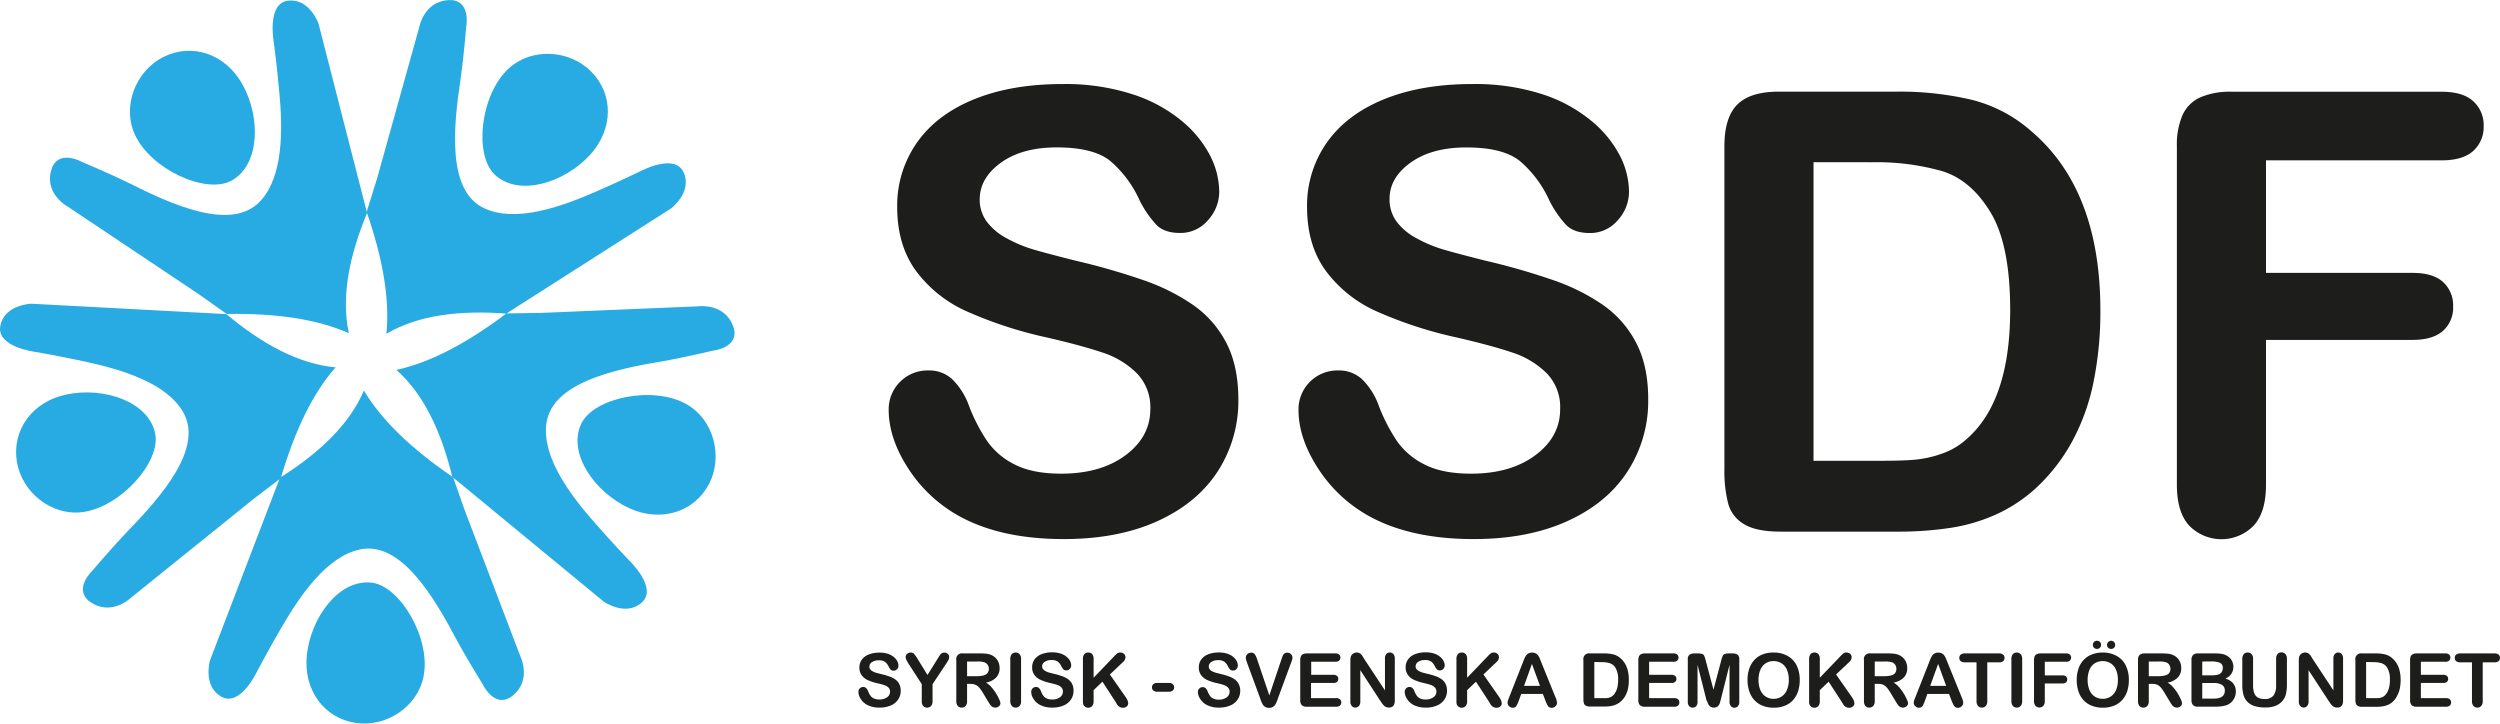
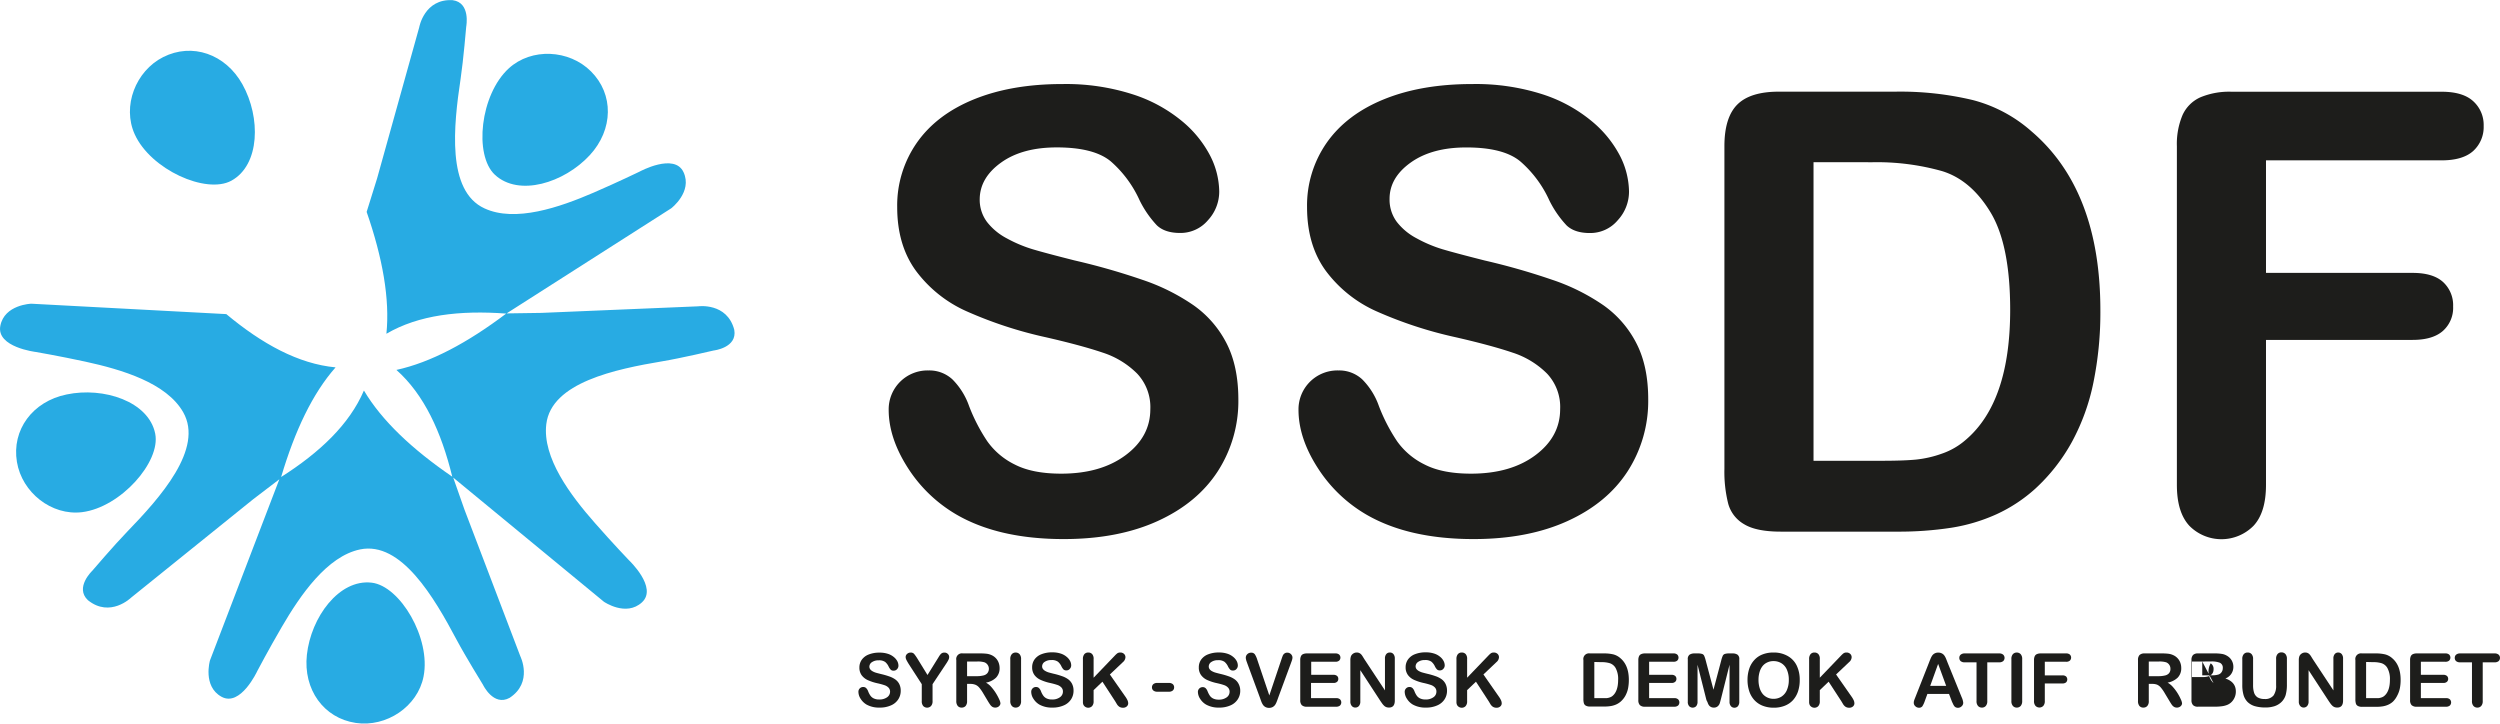
<svg xmlns="http://www.w3.org/2000/svg" id="Layer_1" data-name="Layer 1" viewBox="0 0 716.23 207.29">
  <defs>
    <style>.cls-1{fill:#28abe3;}.cls-2{fill:#1d1d1b;}</style>
  </defs>
  <path class="cls-1" d="M222.41,238.44c6.78-7.35,6.91-17.45.34-24-6.27-6.27-17.05-6.81-23.55-.86-8.21,7.53-10,24.84-4,30.46C202.06,250.45,215.07,246.39,222.41,238.44Z" transform="translate(-53.44 -193.99)" />
-   <path class="cls-1" d="M72.84,253.18l37.34,24.95,8.21,5.81c14-.24,25.79,1.43,35,5.51-2.26-10.47.12-22.11,5.21-34.45l-13.91-54.25s-2.53-7.29-8.72-6.57-4.08,12-4.08,12,.89,6.62,1.58,14.33c1,10.63,1.15,24-5.46,31.11-8.2,8.79-25.28,1-37.47-5.11-4.76-2.39-13.65-6.15-13.65-6.15s-6.11-3.42-8.4,1.32C65.45,249.23,72.84,253.18,72.84,253.18Z" transform="translate(-53.44 -193.99)" />
  <path class="cls-1" d="M119.72,245.76c8.25-4.52,8.45-18.15,3.18-27.6-4.87-8.73-14.42-12-22.72-7.81-7.9,4-11.78,14.08-8.15,22.1C96.62,242.6,112.51,249.7,119.72,245.76Z" transform="translate(-53.44 -193.99)" />
  <path class="cls-1" d="M263.8,288.47c-2.06-7.89-10.36-6.72-10.36-6.72l-44.87,1.88-10,.15,47.18-30.12s6.13-4.68,3.52-10.33-12.64-.15-12.64-.15-6,2.91-13.12,6c-9.81,4.23-22.47,8.59-31.27,4.51-10.9-5-8.85-23.7-6.83-37.19.79-5.27,1.6-14.89,1.6-14.89s1.33-6.87-3.89-7.57c-8.14-.47-9.58,7.78-9.58,7.78l-12.06,43.26-3,9.62c4.58,13.19,6.68,25,5.66,34.91,9.23-5.4,21-6.77,34.32-5.78-11.13,8.41-21.66,14-31.45,16.14,7.94,7.06,12.86,17.76,16,30.59-11.52-7.88-20.2-16.08-25.31-24.69-4.15,9.71-12.65,17.74-23.72,24.78,3.94-13.26,9-23.95,15.6-31.41-10.66-1-21.06-6.72-31.31-15.26L62.4,281s-7.71.24-8.87,6.36,10.19,7.47,10.19,7.47,6.58,1.13,14.14,2.76c10.45,2.27,23.28,6.08,28.07,14.51,5.94,10.44-6.57,24.43-16.06,34.23-3.71,3.83-10,11.19-10,11.19s-5.08,4.81-1.24,8.42C85,371.08,91,365.21,91,365.21L126,337l7.47-5.7-19.88,51.91s-2.14,7.41,3.32,10.4,10.25-7.39,10.25-7.39,3.1-5.91,7-12.6c5.38-9.24,13-20.27,22.46-22.23,11.76-2.42,21.21,13.79,27.61,25.84,2.5,4.71,7.57,12.92,7.57,12.92s3,6.32,7.63,3.77c6.82-4.46,3.07-11.95,3.07-11.95l-16-42-3.22-9.16,43.17,35.57s6.35,4.39,10.92.16-3.75-12.06-3.75-12.06-4.63-4.83-9.73-10.64c-7.05-8-15.1-18.73-13.94-28.35,1.44-11.93,19.81-15.73,33.27-18,5.26-.87,14.65-3.08,14.65-3.08S264.74,293.65,263.8,288.47Z" transform="translate(-53.44 -193.99)" />
-   <path class="cls-1" d="M250.16,309.81c-9.69-5.49-26.7-1.85-30.2,5.58-4,8.51,3.88,19.64,13.7,24.17,9.09,4.18,18.73,1.19,23-7.09C260.64,324.58,257.83,314.15,250.16,309.81Z" transform="translate(-53.44 -193.99)" />
  <path class="cls-1" d="M159.92,360.92c-9.34-1.09-17.39,9.91-18.56,20.67-1.08,9.94,4.82,18.14,14,19.51,8.76,1.31,17.75-4.67,19.43-13.32C176.94,376.85,168.08,361.87,159.92,360.92Z" transform="translate(-53.44 -193.99)" />
  <path class="cls-1" d="M97.91,318.25C96.07,309,83.12,304.77,72.53,307c-9.79,2-15.77,10.18-14.24,19.34,1.45,8.75,9.92,15.45,18.66,14.38C88,339.35,99.52,326.3,97.91,318.25Z" transform="translate(-53.44 -193.99)" />
  <path class="cls-2" d="M311.49,391.87a4.41,4.41,0,0,1-.71,2.48,4.63,4.63,0,0,1-2.09,1.73,7.72,7.72,0,0,1-3.25.63,7.33,7.33,0,0,1-3.73-.86,5,5,0,0,1-1.69-1.64,3.72,3.72,0,0,1-.65-2,1.34,1.34,0,0,1,.39-1,1.32,1.32,0,0,1,1-.4,1.15,1.15,0,0,1,.82.31,2.43,2.43,0,0,1,.58.93,5.67,5.67,0,0,0,.63,1.21,2.46,2.46,0,0,0,.95.81,3.54,3.54,0,0,0,1.61.32,3.72,3.72,0,0,0,2.24-.64,1.93,1.93,0,0,0,.85-1.6A1.66,1.66,0,0,0,308,391a2.91,2.91,0,0,0-1.19-.72,20.19,20.19,0,0,0-2-.54,13.64,13.64,0,0,1-2.75-.9,4.48,4.48,0,0,1-1.76-1.4,3.66,3.66,0,0,1-.65-2.21,3.79,3.79,0,0,1,.69-2.24,4.34,4.34,0,0,1,2-1.5,8.09,8.09,0,0,1,3.06-.53,7.69,7.69,0,0,1,2.43.35,5,5,0,0,1,1.7.93,3.89,3.89,0,0,1,1,1.21,2.91,2.91,0,0,1,.31,1.24,1.44,1.44,0,0,1-.39,1,1.24,1.24,0,0,1-1,.44,1.09,1.09,0,0,1-.8-.26,3.39,3.39,0,0,1-.6-.87,3.9,3.9,0,0,0-1-1.35,2.93,2.93,0,0,0-1.87-.48,3.24,3.24,0,0,0-1.93.52,1.55,1.55,0,0,0-.74,1.27,1.33,1.33,0,0,0,.25.79,2.19,2.19,0,0,0,.69.57,4.58,4.58,0,0,0,.89.38c.29.09.79.22,1.47.39a21.42,21.42,0,0,1,2.34.67,6.87,6.87,0,0,1,1.78.88,3.62,3.62,0,0,1,1.14,1.32A4.14,4.14,0,0,1,311.49,391.87Z" transform="translate(-53.44 -193.99)" />
  <path class="cls-2" d="M317.52,394.82V390l-3.73-5.77c-.32-.52-.55-.93-.69-1.22a1.91,1.91,0,0,1-.2-.76,1.18,1.18,0,0,1,.41-.91,1.4,1.4,0,0,1,1-.39,1.25,1.25,0,0,1,1,.36,12.54,12.54,0,0,1,1,1.43l2.85,4.63,2.88-4.63c.18-.28.32-.52.44-.72a5.3,5.3,0,0,1,.39-.54,1.55,1.55,0,0,1,.47-.39,1.41,1.41,0,0,1,.64-.14,1.34,1.34,0,0,1,1,.38,1.21,1.21,0,0,1,.39.88,1.86,1.86,0,0,1-.2.81,10,10,0,0,1-.67,1.13L320.61,390v4.84a2,2,0,0,1-.44,1.42,1.56,1.56,0,0,1-2.23,0A2.06,2.06,0,0,1,317.52,394.82Z" transform="translate(-53.44 -193.99)" />
  <path class="cls-2" d="M331.58,389.92H330.5v4.9a2.07,2.07,0,0,1-.42,1.43,1.49,1.49,0,0,1-1.12.46,1.41,1.41,0,0,1-1.14-.48,2.14,2.14,0,0,1-.41-1.41V383.09a1.63,1.63,0,0,1,1.9-1.9h5a15,15,0,0,1,1.78.09,4.48,4.48,0,0,1,1.33.36,3.91,3.91,0,0,1,1.27.86,3.77,3.77,0,0,1,.84,1.31,4.39,4.39,0,0,1,.29,1.58,3.82,3.82,0,0,1-1,2.72,5.54,5.54,0,0,1-2.92,1.45,5.61,5.61,0,0,1,1.58,1.29,13.8,13.8,0,0,1,1.33,1.81,15.14,15.14,0,0,1,.92,1.74,3.41,3.41,0,0,1,.33,1.07,1.1,1.1,0,0,1-.2.6,1.37,1.37,0,0,1-.52.46,1.59,1.59,0,0,1-.77.18,1.55,1.55,0,0,1-.88-.25,2.37,2.37,0,0,1-.6-.62c-.17-.25-.41-.61-.7-1.1l-1.23-2.06A11.85,11.85,0,0,0,334,391a3,3,0,0,0-1.06-.81A3.81,3.81,0,0,0,331.58,389.92Zm1.77-6.41H330.5v4.2h2.77a7.59,7.59,0,0,0,1.87-.2,2.09,2.09,0,0,0,1.16-.65,2,2,0,0,0-.81-3.12A6.56,6.56,0,0,0,333.35,383.51Z" transform="translate(-53.44 -193.99)" />
  <path class="cls-2" d="M342.88,394.82v-12a2,2,0,0,1,.43-1.41,1.42,1.42,0,0,1,1.1-.47,1.47,1.47,0,0,1,1.13.47,2,2,0,0,1,.43,1.41v12a2,2,0,0,1-.43,1.42,1.47,1.47,0,0,1-1.13.47,1.39,1.39,0,0,1-1.09-.48A2,2,0,0,1,342.88,394.82Z" transform="translate(-53.44 -193.99)" />
  <path class="cls-2" d="M361,391.87a4.49,4.49,0,0,1-.71,2.48,4.68,4.68,0,0,1-2.09,1.73,7.77,7.77,0,0,1-3.26.63,7.31,7.31,0,0,1-3.72-.86,4.91,4.91,0,0,1-1.69-1.64,3.64,3.64,0,0,1-.65-2,1.34,1.34,0,0,1,.39-1,1.31,1.31,0,0,1,1-.4,1.17,1.17,0,0,1,.83.31,2.56,2.56,0,0,1,.58.93,5.67,5.67,0,0,0,.63,1.21,2.46,2.46,0,0,0,.95.81,3.52,3.52,0,0,0,1.61.32,3.66,3.66,0,0,0,2.23-.64,1.94,1.94,0,0,0,.86-1.6,1.66,1.66,0,0,0-.46-1.23,2.88,2.88,0,0,0-1.2-.72,19.88,19.88,0,0,0-2-.54,13.43,13.43,0,0,1-2.75-.9,4.41,4.41,0,0,1-1.76-1.4,3.66,3.66,0,0,1-.65-2.21,3.79,3.79,0,0,1,.69-2.24,4.31,4.31,0,0,1,2-1.5,8.17,8.17,0,0,1,3.06-.53,7.6,7.6,0,0,1,2.43.35,5,5,0,0,1,1.7.93,3.89,3.89,0,0,1,1,1.21,2.77,2.77,0,0,1,.31,1.24,1.44,1.44,0,0,1-.39,1,1.22,1.22,0,0,1-1,.44,1.13,1.13,0,0,1-.81-.26,3.68,3.68,0,0,1-.59-.87,3.9,3.9,0,0,0-1-1.35,3,3,0,0,0-1.88-.48,3.26,3.26,0,0,0-1.93.52,1.53,1.53,0,0,0-.73,1.27,1.26,1.26,0,0,0,.25.79,2.19,2.19,0,0,0,.69.57,4.5,4.5,0,0,0,.88.38c.3.09.79.22,1.48.39a20.59,20.59,0,0,1,2.33.67,6.87,6.87,0,0,1,1.78.88,3.75,3.75,0,0,1,1.15,1.32A4.26,4.26,0,0,1,361,391.87Z" transform="translate(-53.44 -193.99)" />
  <path class="cls-2" d="M366.75,382.81v5.34l6.07-6.32a5.83,5.83,0,0,1,.74-.68,1.45,1.45,0,0,1,.82-.22,1.52,1.52,0,0,1,1.08.39,1.28,1.28,0,0,1,.41,1,1.93,1.93,0,0,1-.7,1.34l-3.76,3.56,4.33,6.2a6.87,6.87,0,0,1,.69,1.13,2.2,2.2,0,0,1,.23.94,1.19,1.19,0,0,1-.4.88,1.54,1.54,0,0,1-1.09.38,1.86,1.86,0,0,1-1.05-.28,2.42,2.42,0,0,1-.69-.73l-.5-.84-3.65-5.61-2.53,2.42v3.15a2,2,0,0,1-.43,1.42,1.55,1.55,0,0,1-2.45-.3,1.79,1.79,0,0,1-.18-.68q0-.39,0-1.11V382.81a2.1,2.1,0,0,1,.41-1.41,1.43,1.43,0,0,1,1.12-.47,1.47,1.47,0,0,1,1.13.47A2,2,0,0,1,366.75,382.81Z" transform="translate(-53.44 -193.99)" />
  <path class="cls-2" d="M388.28,392.16H385a1.67,1.67,0,0,1-1.14-.35,1.14,1.14,0,0,1-.39-.9,1.19,1.19,0,0,1,.38-.91,1.66,1.66,0,0,1,1.15-.35h3.29a1.66,1.66,0,0,1,1.15.35,1.19,1.19,0,0,1,.38.91,1.17,1.17,0,0,1-.38.9A1.65,1.65,0,0,1,388.28,392.16Z" transform="translate(-53.44 -193.99)" />
  <path class="cls-2" d="M408.76,391.87a4.42,4.42,0,0,1-.72,2.48,4.65,4.65,0,0,1-2.08,1.73,7.77,7.77,0,0,1-3.26.63,7.29,7.29,0,0,1-3.72-.86,4.94,4.94,0,0,1-1.7-1.64,3.72,3.72,0,0,1-.65-2,1.35,1.35,0,0,1,1.39-1.36,1.19,1.19,0,0,1,.83.31,2.55,2.55,0,0,1,.57.93,6.75,6.75,0,0,0,.63,1.21,2.53,2.53,0,0,0,.95.81,3.56,3.56,0,0,0,1.62.32,3.68,3.68,0,0,0,2.23-.64,1.94,1.94,0,0,0,.86-1.6,1.67,1.67,0,0,0-.47-1.23,2.78,2.78,0,0,0-1.19-.72c-.49-.17-1.15-.35-2-.54a13.54,13.54,0,0,1-2.76-.9,4.44,4.44,0,0,1-1.75-1.4,3.6,3.6,0,0,1-.65-2.21,3.78,3.78,0,0,1,.68-2.24,4.34,4.34,0,0,1,2-1.5,8.17,8.17,0,0,1,3.06-.53,7.65,7.65,0,0,1,2.43.35,5,5,0,0,1,1.7.93,3.89,3.89,0,0,1,1,1.21,2.77,2.77,0,0,1,.31,1.24,1.44,1.44,0,0,1-.39,1,1.22,1.22,0,0,1-1,.44,1.1,1.1,0,0,1-.81-.26,4,4,0,0,1-.6-.87,3.9,3.9,0,0,0-1-1.35,2.93,2.93,0,0,0-1.87-.48,3.24,3.24,0,0,0-1.93.52,1.53,1.53,0,0,0-.73,1.27,1.26,1.26,0,0,0,.25.79,2,2,0,0,0,.68.57,4.58,4.58,0,0,0,.89.38c.3.09.79.22,1.48.39a21.21,21.21,0,0,1,2.33.67,6.87,6.87,0,0,1,1.78.88,3.62,3.62,0,0,1,1.14,1.32A4.13,4.13,0,0,1,408.76,391.87Z" transform="translate(-53.44 -193.99)" />
  <path class="cls-2" d="M413.64,383l3.45,10.23,3.46-10.3c.18-.54.32-.92.41-1.13a1.5,1.5,0,0,1,.45-.57,1.31,1.31,0,0,1,.85-.26,1.43,1.43,0,0,1,.73.2,1.35,1.35,0,0,1,.53.53,1.24,1.24,0,0,1,.2.66,2.25,2.25,0,0,1-.06.49c-.05.18-.1.35-.16.52s-.13.35-.19.53l-3.69,10c-.13.39-.27.75-.4,1.09a4.82,4.82,0,0,1-.45.91,2.16,2.16,0,0,1-.7.64,2.12,2.12,0,0,1-1.05.25,2.16,2.16,0,0,1-1.06-.25,2.05,2.05,0,0,1-.7-.64,5.16,5.16,0,0,1-.46-.91c-.13-.34-.26-.7-.39-1.09l-3.64-9.88c-.06-.18-.12-.36-.19-.53a4.12,4.12,0,0,1-.16-.56,2.12,2.12,0,0,1-.07-.51,1.36,1.36,0,0,1,.42-1,1.47,1.47,0,0,1,1.08-.44,1.22,1.22,0,0,1,1.11.49A6.23,6.23,0,0,1,413.64,383Z" transform="translate(-53.44 -193.99)" />
  <path class="cls-2" d="M436.09,383.58h-7v3.74h6.41a1.52,1.52,0,0,1,1,.32,1.05,1.05,0,0,1,.35.84,1.09,1.09,0,0,1-.34.84,1.48,1.48,0,0,1-1.06.33h-6.41V394h7.2a1.58,1.58,0,0,1,1.1.34,1.26,1.26,0,0,1,0,1.78,1.63,1.63,0,0,1-1.1.34h-8.4a2,2,0,0,1-1.45-.45,2,2,0,0,1-.44-1.45V383.09a2.44,2.44,0,0,1,.2-1.09,1.17,1.17,0,0,1,.61-.61,2.6,2.6,0,0,1,1.08-.2h8.16a1.59,1.59,0,0,1,1.1.33,1.22,1.22,0,0,1,0,1.73A1.59,1.59,0,0,1,436.09,383.58Z" transform="translate(-53.44 -193.99)" />
  <path class="cls-2" d="M444.28,382.78l5.94,9V382.7a1.93,1.93,0,0,1,.38-1.32,1.26,1.26,0,0,1,1-.45,1.29,1.29,0,0,1,1.05.45,1.93,1.93,0,0,1,.39,1.32v12c0,1.34-.56,2-1.67,2a2.27,2.27,0,0,1-.75-.12,1.92,1.92,0,0,1-.62-.38,4.6,4.6,0,0,1-.54-.61c-.17-.23-.33-.47-.5-.71l-5.8-8.89v8.94a1.91,1.91,0,0,1-.4,1.32,1.34,1.34,0,0,1-1,.45,1.3,1.3,0,0,1-1.05-.46,1.9,1.9,0,0,1-.4-1.31V383.17a3.39,3.39,0,0,1,.17-1.18,1.7,1.7,0,0,1,.65-.76,1.79,1.79,0,0,1,1-.3,1.74,1.74,0,0,1,.72.14,1.86,1.86,0,0,1,.52.36,4.06,4.06,0,0,1,.45.6Z" transform="translate(-53.44 -193.99)" />
  <path class="cls-2" d="M468,391.87a4.49,4.49,0,0,1-.71,2.48,4.68,4.68,0,0,1-2.09,1.73,7.72,7.72,0,0,1-3.25.63,7.33,7.33,0,0,1-3.73-.86,4.91,4.91,0,0,1-1.69-1.64,3.72,3.72,0,0,1-.65-2,1.34,1.34,0,0,1,.39-1,1.31,1.31,0,0,1,1-.4,1.16,1.16,0,0,1,.83.31,2.43,2.43,0,0,1,.58.93,5.67,5.67,0,0,0,.63,1.21,2.46,2.46,0,0,0,.95.81,3.54,3.54,0,0,0,1.61.32,3.66,3.66,0,0,0,2.23-.64,1.91,1.91,0,0,0,.86-1.6,1.66,1.66,0,0,0-.46-1.23,2.88,2.88,0,0,0-1.2-.72,19.88,19.88,0,0,0-2-.54,13.64,13.64,0,0,1-2.75-.9,4.41,4.41,0,0,1-1.76-1.4,3.66,3.66,0,0,1-.65-2.21,3.79,3.79,0,0,1,.69-2.24,4.36,4.36,0,0,1,2-1.5,8.17,8.17,0,0,1,3.06-.53,7.6,7.6,0,0,1,2.43.35,4.93,4.93,0,0,1,1.7.93,3.75,3.75,0,0,1,1,1.21,2.79,2.79,0,0,1,.32,1.24,1.41,1.41,0,0,1-.4,1,1.22,1.22,0,0,1-1,.44,1.09,1.09,0,0,1-.8-.26,3.39,3.39,0,0,1-.6-.87,3.9,3.9,0,0,0-1-1.35,2.93,2.93,0,0,0-1.87-.48,3.22,3.22,0,0,0-1.93.52,1.55,1.55,0,0,0-.74,1.27,1.33,1.33,0,0,0,.25.79,2.19,2.19,0,0,0,.69.57,4.5,4.5,0,0,0,.88.38c.3.09.79.22,1.48.39a21.42,21.42,0,0,1,2.34.67,7,7,0,0,1,1.78.88,3.72,3.72,0,0,1,1.14,1.32A4.26,4.26,0,0,1,468,391.87Z" transform="translate(-53.44 -193.99)" />
  <path class="cls-2" d="M473.76,382.81v5.34l6.07-6.32a5.83,5.83,0,0,1,.74-.68,1.45,1.45,0,0,1,.82-.22,1.52,1.52,0,0,1,1.08.39,1.28,1.28,0,0,1,.41,1,1.89,1.89,0,0,1-.7,1.34l-3.75,3.56,4.32,6.2a6.87,6.87,0,0,1,.69,1.13,2.2,2.2,0,0,1,.23.94,1.15,1.15,0,0,1-.4.88,1.54,1.54,0,0,1-1.09.38,1.86,1.86,0,0,1-1.05-.28,2.42,2.42,0,0,1-.69-.73l-.5-.84-3.65-5.61-2.53,2.42v3.15a2,2,0,0,1-.43,1.42,1.49,1.49,0,0,1-1.13.47,1.53,1.53,0,0,1-.76-.21,1.5,1.5,0,0,1-.56-.56,2,2,0,0,1-.18-.68q0-.39,0-1.11V382.81a2.1,2.1,0,0,1,.41-1.41,1.43,1.43,0,0,1,1.12-.47,1.47,1.47,0,0,1,1.13.47A2,2,0,0,1,473.76,382.81Z" transform="translate(-53.44 -193.99)" />
-   <path class="cls-2" d="M496.19,394.72l-.73-1.92h-6.2l-.73,2a7.37,7.37,0,0,1-.73,1.55,1.18,1.18,0,0,1-1,.4,1.47,1.47,0,0,1-1-.43,1.3,1.3,0,0,1-.45-1,2.1,2.1,0,0,1,.11-.64c.07-.22.18-.53.34-.93l3.9-9.9c.11-.29.25-.63.4-1a5.67,5.67,0,0,1,.5-1,2,2,0,0,1,.7-.64,2.07,2.07,0,0,1,1.07-.25,2,2,0,0,1,1.77.88,4.07,4.07,0,0,1,.45.82c.12.3.27.69.46,1.19l4,9.84a4.92,4.92,0,0,1,.46,1.63,1.31,1.31,0,0,1-.44,1,1.43,1.43,0,0,1-1.06.45,1.47,1.47,0,0,1-.63-.13,1.39,1.39,0,0,1-.44-.36,4.23,4.23,0,0,1-.38-.68C496.4,395.23,496.28,395,496.19,394.72Zm-6.12-4.24h4.56l-2.3-6.29Z" transform="translate(-53.44 -193.99)" />
  <path class="cls-2" d="M509,381.19h4a11.1,11.1,0,0,1,2.7.29,5,5,0,0,1,2,1.1c1.59,1.36,2.39,3.42,2.39,6.2a12.22,12.22,0,0,1-.24,2.51,7.6,7.6,0,0,1-.74,2,6.28,6.28,0,0,1-1.28,1.63,5.26,5.26,0,0,1-1.34.88,6.22,6.22,0,0,1-1.57.47,12,12,0,0,1-1.89.14h-4a2.48,2.48,0,0,1-1.27-.26,1.18,1.18,0,0,1-.56-.72,4.43,4.43,0,0,1-.13-1.2V383.09a1.63,1.63,0,0,1,1.89-1.9Zm1.2,2.45V394h2.34c.51,0,.92,0,1.21,0a3.89,3.89,0,0,0,.9-.21,2.45,2.45,0,0,0,.82-.47c1-.87,1.55-2.38,1.55-4.51a6.54,6.54,0,0,0-.69-3.38,3,3,0,0,0-1.68-1.43,8.06,8.06,0,0,0-2.41-.31Z" transform="translate(-53.44 -193.99)" />
  <path class="cls-2" d="M532.9,383.58h-7v3.74h6.41a1.54,1.54,0,0,1,1.06.32,1.09,1.09,0,0,1,.35.84,1.1,1.1,0,0,1-.35.84,1.48,1.48,0,0,1-1.06.33h-6.41V394h7.2a1.56,1.56,0,0,1,1.1.34,1.26,1.26,0,0,1,0,1.78,1.61,1.61,0,0,1-1.1.34h-8.39a2,2,0,0,1-1.45-.45,2,2,0,0,1-.45-1.45V383.09a2.59,2.59,0,0,1,.2-1.09,1.19,1.19,0,0,1,.62-.61,2.57,2.57,0,0,1,1.08-.2h8.15a1.57,1.57,0,0,1,1.1.33,1.22,1.22,0,0,1,0,1.73A1.57,1.57,0,0,1,532.9,383.58Z" transform="translate(-53.44 -193.99)" />
  <path class="cls-2" d="M542.22,394.15l-2.45-9.72V395a1.92,1.92,0,0,1-.39,1.31,1.41,1.41,0,0,1-2,0,1.83,1.83,0,0,1-.4-1.31V382.89a1.5,1.5,0,0,1,.52-1.35,2.54,2.54,0,0,1,1.41-.35h.95a3.76,3.76,0,0,1,1.26.16,1,1,0,0,1,.57.56,8.11,8.11,0,0,1,.43,1.32l2.22,8.36,2.21-8.36a8.11,8.11,0,0,1,.43-1.32,1,1,0,0,1,.58-.56,3.69,3.69,0,0,1,1.25-.16h1a2.48,2.48,0,0,1,1.4.35,1.5,1.5,0,0,1,.52,1.35V395a1.92,1.92,0,0,1-.39,1.31,1.34,1.34,0,0,1-1,.44,1.3,1.3,0,0,1-1-.44,1.87,1.87,0,0,1-.4-1.31V384.43l-2.44,9.72c-.16.63-.29,1.09-.39,1.39a1.92,1.92,0,0,1-.56.8,1.62,1.62,0,0,1-1.12.37,1.68,1.68,0,0,1-.92-.24,1.59,1.59,0,0,1-.58-.6,3.36,3.36,0,0,1-.33-.8C542.38,394.77,542.3,394.47,542.22,394.15Z" transform="translate(-53.44 -193.99)" />
  <path class="cls-2" d="M561.53,380.93a8,8,0,0,1,4.07,1,6.3,6.3,0,0,1,2.58,2.73,9.35,9.35,0,0,1,.87,4.17,10.11,10.11,0,0,1-.48,3.21,7.06,7.06,0,0,1-1.43,2.51,6.23,6.23,0,0,1-2.36,1.62,8.36,8.36,0,0,1-3.19.57,8.49,8.49,0,0,1-3.2-.58A6.39,6.39,0,0,1,556,394.5a7,7,0,0,1-1.43-2.53,10.25,10.25,0,0,1-.48-3.19,10.08,10.08,0,0,1,.5-3.23,6.86,6.86,0,0,1,1.47-2.49,6.14,6.14,0,0,1,2.33-1.58A8.43,8.43,0,0,1,561.53,380.93Zm4.39,7.85a7.11,7.11,0,0,0-.54-2.9,4,4,0,0,0-1.55-1.86,4.25,4.25,0,0,0-2.3-.63,4,4,0,0,0-1.71.35,3.76,3.76,0,0,0-1.36,1,4.88,4.88,0,0,0-.89,1.7,7.67,7.67,0,0,0-.33,2.33,7.8,7.8,0,0,0,.33,2.35,5,5,0,0,0,.92,1.74,3.94,3.94,0,0,0,1.38,1,4.1,4.1,0,0,0,1.7.34,4.22,4.22,0,0,0,2.18-.59,4.15,4.15,0,0,0,1.58-1.83A7.15,7.15,0,0,0,565.92,388.78Z" transform="translate(-53.44 -193.99)" />
  <path class="cls-2" d="M574.8,382.81v5.34l6.07-6.32a5.83,5.83,0,0,1,.74-.68,1.45,1.45,0,0,1,.82-.22,1.52,1.52,0,0,1,1.08.39,1.28,1.28,0,0,1,.41,1,1.89,1.89,0,0,1-.7,1.34l-3.76,3.56,4.33,6.2a6.87,6.87,0,0,1,.69,1.13,2.2,2.2,0,0,1,.23.94,1.15,1.15,0,0,1-.4.88,1.54,1.54,0,0,1-1.09.38,1.86,1.86,0,0,1-1.05-.28,2.42,2.42,0,0,1-.69-.73l-.5-.84-3.65-5.61-2.53,2.42v3.15a2,2,0,0,1-.43,1.42,1.49,1.49,0,0,1-1.13.47,1.53,1.53,0,0,1-.76-.21,1.5,1.5,0,0,1-.56-.56,2,2,0,0,1-.18-.68q0-.39,0-1.11V382.81a2.1,2.1,0,0,1,.41-1.41,1.43,1.43,0,0,1,1.12-.47,1.47,1.47,0,0,1,1.13.47A2,2,0,0,1,574.8,382.81Z" transform="translate(-53.44 -193.99)" />
-   <path class="cls-2" d="M591.62,389.92h-1.08v4.9a2.07,2.07,0,0,1-.43,1.43,1.48,1.48,0,0,1-1.11.46,1.42,1.42,0,0,1-1.15-.48,2.14,2.14,0,0,1-.4-1.41V383.09a1.62,1.62,0,0,1,1.89-1.9h5a14.91,14.91,0,0,1,1.78.09,4.55,4.55,0,0,1,1.34.36,3.87,3.87,0,0,1,1.26.86,3.77,3.77,0,0,1,.84,1.31,4.39,4.39,0,0,1,.29,1.58,3.81,3.81,0,0,1-1,2.72,5.62,5.62,0,0,1-2.92,1.45,5.58,5.58,0,0,1,1.57,1.29,13.88,13.88,0,0,1,1.34,1.81,14.91,14.91,0,0,1,.91,1.74,3.41,3.41,0,0,1,.33,1.07,1.17,1.17,0,0,1-.19.6,1.4,1.4,0,0,1-.53.46,1.59,1.59,0,0,1-.77.18,1.49,1.49,0,0,1-.87-.25,2.25,2.25,0,0,1-.61-.62c-.17-.25-.4-.61-.69-1.1l-1.24-2.06a11.91,11.91,0,0,0-1.19-1.73,3.06,3.06,0,0,0-1.07-.81A3.76,3.76,0,0,0,591.62,389.92Zm1.77-6.41h-2.85v4.2h2.76a7.67,7.67,0,0,0,1.88-.2,2.16,2.16,0,0,0,1.16-.65,1.94,1.94,0,0,0,.4-1.28,1.91,1.91,0,0,0-.33-1.11,1.89,1.89,0,0,0-.89-.73A6.48,6.48,0,0,0,593.39,383.51Z" transform="translate(-53.44 -193.99)" />
  <path class="cls-2" d="M612.55,394.72l-.73-1.92h-6.2l-.73,2a7,7,0,0,1-.72,1.55,1.2,1.2,0,0,1-1,.4,1.47,1.47,0,0,1-1-.43,1.3,1.3,0,0,1-.45-1,2.08,2.08,0,0,1,.1-.64c.07-.22.19-.53.35-.93l3.9-9.9c.11-.29.24-.63.4-1a5,5,0,0,1,.5-1,2,2,0,0,1,.7-.64,2,2,0,0,1,1.06-.25,2.11,2.11,0,0,1,1.08.25,2,2,0,0,1,.7.63,4.6,4.6,0,0,1,.44.82c.12.3.28.69.47,1.19l4,9.84a5,5,0,0,1,.47,1.63,1.34,1.34,0,0,1-.44,1,1.51,1.51,0,0,1-1.69.32,1.29,1.29,0,0,1-.44-.36,3.57,3.57,0,0,1-.38-.68C612.76,395.23,612.65,395,612.55,394.72Zm-6.12-4.24H611l-2.3-6.29Z" transform="translate(-53.44 -193.99)" />
  <path class="cls-2" d="M626.15,383.74h-3.37v11.08a2,2,0,0,1-.43,1.42,1.42,1.42,0,0,1-1.1.47,1.46,1.46,0,0,1-1.12-.47,2,2,0,0,1-.43-1.42V383.74h-3.37a1.68,1.68,0,0,1-1.18-.35,1.2,1.2,0,0,1-.38-.92,1.16,1.16,0,0,1,.4-.93,1.73,1.73,0,0,1,1.16-.35h9.82a1.71,1.71,0,0,1,1.19.36,1.28,1.28,0,0,1,0,1.84A1.73,1.73,0,0,1,626.15,383.74Z" transform="translate(-53.44 -193.99)" />
  <path class="cls-2" d="M629.69,394.82v-12a2,2,0,0,1,.42-1.41,1.46,1.46,0,0,1,1.11-.47,1.49,1.49,0,0,1,1.13.47,2,2,0,0,1,.43,1.41v12a2.08,2.08,0,0,1-.43,1.42,1.49,1.49,0,0,1-1.13.47,1.41,1.41,0,0,1-1.1-.48A2,2,0,0,1,629.69,394.82Z" transform="translate(-53.44 -193.99)" />
  <path class="cls-2" d="M645.35,383.58h-6.09v3.9h5.09a1.51,1.51,0,0,1,1,.31,1.21,1.21,0,0,1,0,1.7,1.6,1.6,0,0,1-1,.31h-5.09v5a2,2,0,0,1-.43,1.42,1.56,1.56,0,0,1-2.23,0,2,2,0,0,1-.43-1.42V383.09a2.59,2.59,0,0,1,.2-1.09,1.19,1.19,0,0,1,.62-.61,2.55,2.55,0,0,1,1.07-.2h7.29a1.54,1.54,0,0,1,1.09.33,1.22,1.22,0,0,1,0,1.73A1.54,1.54,0,0,1,645.35,383.58Z" transform="translate(-53.44 -193.99)" />
-   <path class="cls-2" d="M655.81,380.93a8.08,8.08,0,0,1,4.08,1,6.23,6.23,0,0,1,2.57,2.73,9.22,9.22,0,0,1,.88,4.17,10.11,10.11,0,0,1-.48,3.21,6.93,6.93,0,0,1-1.44,2.51,6.19,6.19,0,0,1-2.35,1.62,8.36,8.36,0,0,1-3.19.57,8.54,8.54,0,0,1-3.21-.58,6.44,6.44,0,0,1-2.36-1.63,6.9,6.9,0,0,1-1.43-2.53,10.25,10.25,0,0,1-.48-3.19,9.81,9.81,0,0,1,.5-3.23,6.84,6.84,0,0,1,1.46-2.49,6.3,6.3,0,0,1,2.33-1.58A8.5,8.5,0,0,1,655.81,380.93Zm4.39,7.85a7.11,7.11,0,0,0-.54-2.9,4,4,0,0,0-1.54-1.86,4.26,4.26,0,0,0-2.31-.63,4.09,4.09,0,0,0-1.71.35,3.81,3.81,0,0,0-1.35,1,4.72,4.72,0,0,0-.89,1.7,7.67,7.67,0,0,0-.33,2.33,7.8,7.8,0,0,0,.33,2.35,4.65,4.65,0,0,0,.92,1.74,4,4,0,0,0,1.37,1,4.18,4.18,0,0,0,1.71.34,4.25,4.25,0,0,0,2.18-.59,4.15,4.15,0,0,0,1.58-1.83A7.15,7.15,0,0,0,660.2,388.78Zm-6-8.88a1.19,1.19,0,0,1-.81-.31,1.07,1.07,0,0,1-.36-.85,1.12,1.12,0,0,1,.35-.85,1.14,1.14,0,0,1,.82-.33,1.22,1.22,0,0,1,.82.3,1.22,1.22,0,0,1,0,1.73A1.18,1.18,0,0,1,654.17,379.9Zm4.06-2.34a1.12,1.12,0,0,1,.57.16,1.14,1.14,0,0,1,.44.43,1.26,1.26,0,0,1,.15.59,1.09,1.09,0,0,1-.34.85,1.16,1.16,0,0,1-.82.31,1.2,1.2,0,0,1-.82-.31,1.07,1.07,0,0,1-.36-.85,1.23,1.23,0,0,1,1.18-1.18Z" transform="translate(-53.44 -193.99)" />
  <path class="cls-2" d="M670.13,389.92h-1.08v4.9a2,2,0,0,1-.43,1.43,1.45,1.45,0,0,1-1.11.46,1.43,1.43,0,0,1-1.15-.48,2.14,2.14,0,0,1-.4-1.41V383.09a2,2,0,0,1,.45-1.45,2,2,0,0,1,1.44-.45h5a15.15,15.15,0,0,1,1.78.09,4.56,4.56,0,0,1,1.33.36,3.84,3.84,0,0,1,2.11,2.17,4.38,4.38,0,0,1,.28,1.58,3.81,3.81,0,0,1-1,2.72,5.58,5.58,0,0,1-2.92,1.45,5.58,5.58,0,0,1,1.57,1.29,13,13,0,0,1,1.34,1.81,13.52,13.52,0,0,1,.91,1.74,3.41,3.41,0,0,1,.33,1.07,1.09,1.09,0,0,1-.19.6,1.33,1.33,0,0,1-.53.46,1.57,1.57,0,0,1-.77.18,1.54,1.54,0,0,1-.87-.25,2.25,2.25,0,0,1-.61-.62c-.17-.25-.4-.61-.69-1.1l-1.24-2.06a11.17,11.17,0,0,0-1.19-1.73,3.06,3.06,0,0,0-1.07-.81A3.76,3.76,0,0,0,670.13,389.92Zm1.77-6.41h-2.85v4.2h2.77a7.64,7.64,0,0,0,1.87-.2,2.13,2.13,0,0,0,1.16-.65,1.89,1.89,0,0,0,.4-1.28,1.93,1.93,0,0,0-1.22-1.84A6.48,6.48,0,0,0,671.9,383.51Z" transform="translate(-53.44 -193.99)" />
-   <path class="cls-2" d="M687.82,396.45h-4.66a1.87,1.87,0,0,1-1.44-.46,2,2,0,0,1-.44-1.44V383.09a2,2,0,0,1,.45-1.45,1.93,1.93,0,0,1,1.43-.45h4.94a11.41,11.41,0,0,1,1.89.14,3.93,3.93,0,0,1,1.44.52,3.74,3.74,0,0,1,1,.82,3.49,3.49,0,0,1,.63,1.09,3.56,3.56,0,0,1,.22,1.26,3.5,3.5,0,0,1-2.29,3.35q3,1,3,3.73a4.15,4.15,0,0,1-.66,2.3,3.86,3.86,0,0,1-1.77,1.52,6.45,6.45,0,0,1-1.6.41A16.26,16.26,0,0,1,687.82,396.45Zm-3.45-12.94v3.95h2.83a5.89,5.89,0,0,0,1.79-.22,1.7,1.7,0,0,0,1-.83,1.84,1.84,0,0,0,.26-1,1.53,1.53,0,0,0-.82-1.54,6.34,6.34,0,0,0-2.51-.38Zm3.22,6.16h-3.22v4.46h3.32c2.09,0,3.14-.76,3.14-2.26a1.84,1.84,0,0,0-.82-1.68A4.58,4.58,0,0,0,687.59,389.67Z" transform="translate(-53.44 -193.99)" />
+   <path class="cls-2" d="M687.82,396.45h-4.66a1.87,1.87,0,0,1-1.44-.46,2,2,0,0,1-.44-1.44V383.09a2,2,0,0,1,.45-1.45,1.93,1.93,0,0,1,1.43-.45h4.94a11.41,11.41,0,0,1,1.89.14,3.93,3.93,0,0,1,1.44.52,3.74,3.74,0,0,1,1,.82,3.49,3.49,0,0,1,.63,1.09,3.56,3.56,0,0,1,.22,1.26,3.5,3.5,0,0,1-2.29,3.35q3,1,3,3.73a4.15,4.15,0,0,1-.66,2.3,3.86,3.86,0,0,1-1.77,1.52,6.45,6.45,0,0,1-1.6.41A16.26,16.26,0,0,1,687.82,396.45Zm-3.45-12.94v3.95h2.83a5.89,5.89,0,0,0,1.79-.22,1.7,1.7,0,0,0,1-.83,1.84,1.84,0,0,0,.26-1,1.53,1.53,0,0,0-.82-1.54,6.34,6.34,0,0,0-2.51-.38Zh-3.22v4.46h3.32c2.09,0,3.14-.76,3.14-2.26a1.84,1.84,0,0,0-.82-1.68A4.58,4.58,0,0,0,687.59,389.67Z" transform="translate(-53.44 -193.99)" />
  <path class="cls-2" d="M695.84,390.14v-7.33a2,2,0,0,1,.42-1.41,1.43,1.43,0,0,1,1.11-.47,1.46,1.46,0,0,1,1.14.47,2,2,0,0,1,.42,1.41v7.5a6.92,6.92,0,0,0,.29,2.14,2.5,2.5,0,0,0,1,1.33,3.8,3.8,0,0,0,2,.47,3.06,3.06,0,0,0,2.56-1,4.72,4.72,0,0,0,.75-2.92v-7.56a2,2,0,0,1,.42-1.41,1.4,1.4,0,0,1,1.11-.47,1.49,1.49,0,0,1,1.13.47,2,2,0,0,1,.43,1.41v7.33a11,11,0,0,1-.35,3,4.64,4.64,0,0,1-1.31,2.1,5.17,5.17,0,0,1-1.94,1.12,8.37,8.37,0,0,1-2.58.36,10.8,10.8,0,0,1-3-.38,5,5,0,0,1-2.07-1.18,4.77,4.77,0,0,1-1.17-2A10.36,10.36,0,0,1,695.84,390.14Z" transform="translate(-53.44 -193.99)" />
  <path class="cls-2" d="M716,382.78l5.94,9V382.7a1.93,1.93,0,0,1,.38-1.32,1.26,1.26,0,0,1,1-.45,1.29,1.29,0,0,1,1,.45,1.93,1.93,0,0,1,.39,1.32v12c0,1.34-.56,2-1.67,2a2.27,2.27,0,0,1-.75-.12,1.92,1.92,0,0,1-.62-.38,4.6,4.6,0,0,1-.54-.61c-.17-.23-.33-.47-.5-.71l-5.8-8.89v8.94a1.91,1.91,0,0,1-.4,1.32,1.34,1.34,0,0,1-1,.45,1.3,1.3,0,0,1-1-.46,1.9,1.9,0,0,1-.4-1.31V383.17a3.39,3.39,0,0,1,.17-1.18,1.7,1.7,0,0,1,.65-.76,1.79,1.79,0,0,1,1-.3,1.66,1.66,0,0,1,.71.14,1.61,1.61,0,0,1,.52.36,3.47,3.47,0,0,1,.46.6Z" transform="translate(-53.44 -193.99)" />
  <path class="cls-2" d="M730.11,381.19h4a11.1,11.1,0,0,1,2.7.29,5,5,0,0,1,2,1.1c1.59,1.36,2.39,3.42,2.39,6.2a12.22,12.22,0,0,1-.24,2.51,7.6,7.6,0,0,1-.74,2A6.28,6.28,0,0,1,739,395a5.26,5.26,0,0,1-1.34.88,6.22,6.22,0,0,1-1.57.47,12,12,0,0,1-1.89.14h-4a2.48,2.48,0,0,1-1.27-.26,1.18,1.18,0,0,1-.56-.72,4.43,4.43,0,0,1-.13-1.2V383.09a1.63,1.63,0,0,1,1.89-1.9Zm1.2,2.45V394h2.34c.51,0,.92,0,1.21,0a3.89,3.89,0,0,0,.9-.21,2.3,2.3,0,0,0,.81-.47c1-.87,1.56-2.38,1.56-4.51a6.54,6.54,0,0,0-.69-3.38,3,3,0,0,0-1.68-1.43,8.06,8.06,0,0,0-2.41-.31Z" transform="translate(-53.44 -193.99)" />
  <path class="cls-2" d="M754,383.58h-7v3.74h6.41a1.54,1.54,0,0,1,1.06.32,1.09,1.09,0,0,1,.35.84,1.1,1.1,0,0,1-.35.84,1.48,1.48,0,0,1-1.06.33h-6.41V394h7.2a1.56,1.56,0,0,1,1.1.34,1.26,1.26,0,0,1,0,1.78,1.61,1.61,0,0,1-1.1.34h-8.39a2,2,0,0,1-1.46-.45,2,2,0,0,1-.44-1.45V383.09a2.59,2.59,0,0,1,.2-1.09,1.19,1.19,0,0,1,.62-.61,2.57,2.57,0,0,1,1.08-.2H754a1.57,1.57,0,0,1,1.1.33,1.22,1.22,0,0,1,0,1.73A1.57,1.57,0,0,1,754,383.58Z" transform="translate(-53.44 -193.99)" />
  <path class="cls-2" d="M768.09,383.74h-3.37v11.08a2,2,0,0,1-.43,1.42,1.42,1.42,0,0,1-1.1.47,1.46,1.46,0,0,1-1.12-.47,2,2,0,0,1-.43-1.42V383.74h-3.37a1.68,1.68,0,0,1-1.18-.35,1.2,1.2,0,0,1-.38-.92,1.16,1.16,0,0,1,.4-.93,1.73,1.73,0,0,1,1.16-.35h9.82a1.71,1.71,0,0,1,1.19.36,1.28,1.28,0,0,1,0,1.84A1.73,1.73,0,0,1,768.09,383.74Z" transform="translate(-53.44 -193.99)" />
  <path class="cls-2" d="M408.22,308.44A37.09,37.09,0,0,1,402.33,329q-5.9,9.11-17.24,14.27t-26.9,5.16q-18.66,0-30.78-7.05a41,41,0,0,1-14-13.54q-5.37-8.47-5.37-16.46a11.14,11.14,0,0,1,11.43-11.26,9.71,9.71,0,0,1,6.84,2.57,20.35,20.35,0,0,1,4.77,7.65,50.7,50.7,0,0,0,5.2,10.06,20.92,20.92,0,0,0,7.86,6.66q5.08,2.63,13.33,2.63,11.34,0,18.44-5.29t7.09-13.2A14,14,0,0,0,379.2,301a24.68,24.68,0,0,0-9.88-6q-6.06-2.05-16.21-4.38a118.55,118.55,0,0,1-22.73-7.44,36.62,36.62,0,0,1-14.53-11.6q-5.37-7.35-5.37-18.27a31.39,31.39,0,0,1,5.67-18.48q5.67-8.07,16.42-12.42t25.27-4.34A62.46,62.46,0,0,1,377.91,221,42.46,42.46,0,0,1,392,228.63a31.92,31.92,0,0,1,8.16,10,23.11,23.11,0,0,1,2.58,10.23,12.07,12.07,0,0,1-3.22,8.21,10.28,10.28,0,0,1-8,3.66c-2.92,0-5.14-.74-6.66-2.2a29.3,29.3,0,0,1-4.94-7.17,32.68,32.68,0,0,0-8.25-11.14q-4.82-4-15.48-4-9.89,0-15.94,4.34T334.12,251a10.59,10.59,0,0,0,2.06,6.54,17.4,17.4,0,0,0,5.67,4.72,38.7,38.7,0,0,0,7.31,3.1q3.69,1.11,12.21,3.26a192,192,0,0,1,19.29,5.51,58.61,58.61,0,0,1,14.7,7.3,30,30,0,0,1,9.46,10.88Q408.21,298.9,408.22,308.44Z" transform="translate(-53.44 -193.99)" />
  <path class="cls-2" d="M525.64,308.44A37.09,37.09,0,0,1,519.75,329q-5.89,9.11-17.24,14.27t-26.9,5.16q-18.66,0-30.78-7.05a41,41,0,0,1-14-13.54q-5.39-8.47-5.38-16.46a11.15,11.15,0,0,1,11.44-11.26,9.69,9.69,0,0,1,6.83,2.57,20.35,20.35,0,0,1,4.77,7.65,50.7,50.7,0,0,0,5.2,10.06,20.88,20.88,0,0,0,7.87,6.66q5.07,2.63,13.32,2.63,11.35,0,18.44-5.29t7.09-13.2A13.94,13.94,0,0,0,496.63,301a24.72,24.72,0,0,0-9.89-6q-6.06-2.05-16.2-4.38a118.43,118.43,0,0,1-22.74-7.44,36.69,36.69,0,0,1-14.53-11.6q-5.37-7.35-5.37-18.27a31.39,31.39,0,0,1,5.67-18.48q5.69-8.07,16.42-12.42t25.27-4.34A62.57,62.57,0,0,1,495.34,221a42.41,42.41,0,0,1,14.05,7.65,32,32,0,0,1,8.17,10,23.11,23.11,0,0,1,2.58,10.23,12.08,12.08,0,0,1-3.23,8.21,10.27,10.27,0,0,1-8,3.66c-2.93,0-5.15-.74-6.67-2.2a29.58,29.58,0,0,1-4.94-7.17A32.55,32.55,0,0,0,489,240.23q-4.81-4-15.47-4-9.89,0-15.95,4.34T451.54,251a10.65,10.65,0,0,0,2.06,6.54,17.34,17.34,0,0,0,5.68,4.72,38.35,38.35,0,0,0,7.3,3.1q3.71,1.11,12.21,3.26a193,193,0,0,1,19.3,5.51,58.61,58.61,0,0,1,14.7,7.3,30,30,0,0,1,9.45,10.88Q525.65,298.9,525.64,308.44Z" transform="translate(-53.44 -193.99)" />
  <path class="cls-2" d="M563.12,220.25h33.26a89.44,89.44,0,0,1,22.27,2.41,40.84,40.84,0,0,1,16.84,9q19.69,16.84,19.69,51.23a100.4,100.4,0,0,1-2,20.72,61.14,61.14,0,0,1-6.1,16.89A52.46,52.46,0,0,1,636.53,334a43.76,43.76,0,0,1-11.09,7.31,50.21,50.21,0,0,1-12.94,3.87,99,99,0,0,1-15.6,1.12H563.63q-7,0-10.48-2.11a9.72,9.72,0,0,1-4.6-5.93,37.52,37.52,0,0,1-1.08-9.93V235.89q0-8.25,3.7-11.95T563.12,220.25Zm9.88,20.2V326h19.34c4.24,0,7.57-.11,10-.34a31.52,31.52,0,0,0,7.48-1.72,20.46,20.46,0,0,0,6.71-3.87q12.81-10.83,12.81-37.31,0-18.64-5.63-27.94T609.79,243a68.85,68.85,0,0,0-19.94-2.53Z" transform="translate(-53.44 -193.99)" />
  <path class="cls-2" d="M752.92,239.93H702.63v32.24h42q5.85,0,8.73,2.62a9,9,0,0,1,2.88,7,8.84,8.84,0,0,1-2.92,7q-2.93,2.58-8.69,2.58h-42v41.52q0,7.9-3.57,11.73a12.91,12.91,0,0,1-18.39,0q-3.57-3.87-3.57-11.69v-97a21.24,21.24,0,0,1,1.63-9,10.16,10.16,0,0,1,5.12-5.07,21.47,21.47,0,0,1,8.89-1.59h60.18q6.11,0,9.07,2.71a9.15,9.15,0,0,1,3,7.09,9.28,9.28,0,0,1-3,7.18Q759,239.93,752.92,239.93Z" transform="translate(-53.44 -193.99)" />
</svg>